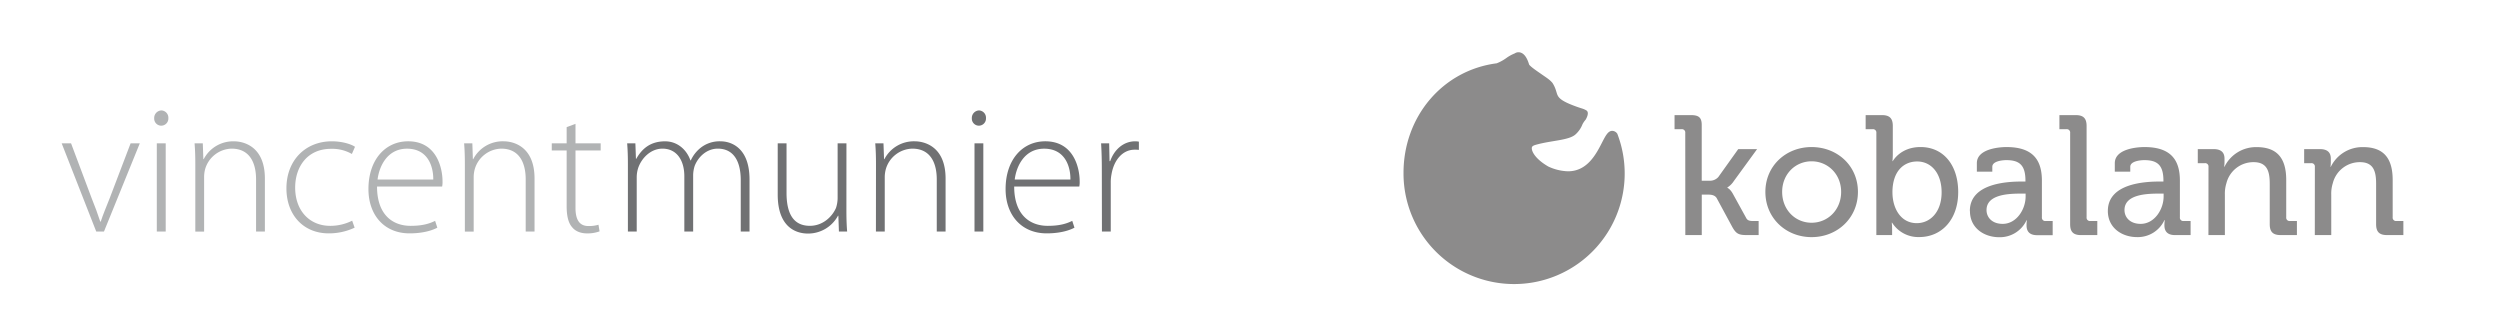
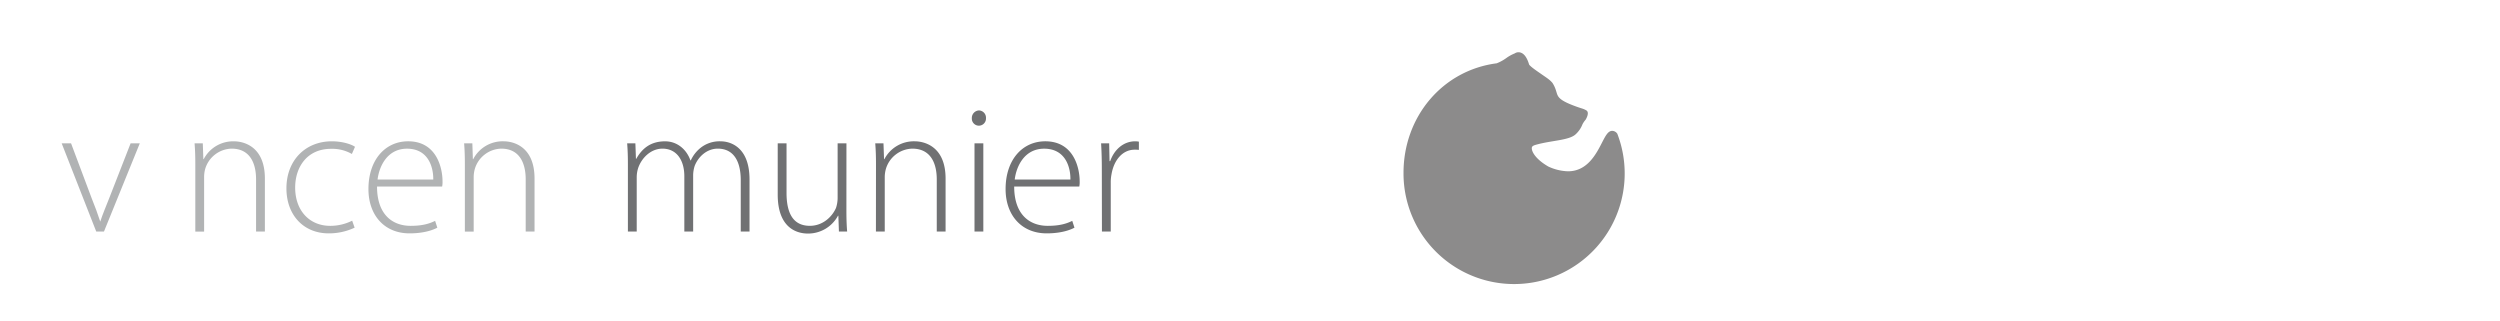
<svg xmlns="http://www.w3.org/2000/svg" id="Calque_1" data-name="Calque 1" viewBox="0 0 1216 156">
  <defs>
    <style>.cls-1{fill:#b1b3b4;}.cls-2{fill:#707173;}.cls-3{fill:#8c8b8b;}</style>
  </defs>
-   <path class="cls-1" d="M34.56,69.71l10,26.64c1.7,4.2,3,7.77,4.2,11.44H49c1.16-3.58,2.77-7.33,4.38-11.44L63.53,69.71H68L50.57,112.62H46.81L30,69.71Z" />
-   <path class="cls-1" d="M78.27,61.13A3.45,3.45,0,0,1,75,57.46a3.66,3.66,0,0,1,3.49-3.75,3.54,3.54,0,0,1,3.4,3.75,3.48,3.48,0,0,1-3.49,3.67Zm-2,51.49V69.71H80.6v42.91Z" />
+   <path class="cls-1" d="M34.56,69.71l10,26.64c1.7,4.2,3,7.77,4.2,11.44c1.16-3.58,2.77-7.33,4.38-11.44L63.53,69.71H68L50.57,112.62H46.81L30,69.71Z" />
  <path class="cls-1" d="M95,80c0-3.93-.09-6.88-.36-10.28h4l.27,7.69h.18a16.13,16.13,0,0,1,14.75-8.67c4.11,0,15,2,15,18.14v25.75h-4.29V87.23c0-7.87-3-14.93-11.89-14.93a13.75,13.75,0,0,0-12.87,9.92A15.18,15.18,0,0,0,99.28,86v26.64H95Z" />
  <path class="cls-1" d="M172.49,110.74a29.36,29.36,0,0,1-12.61,2.77c-12.33,0-20.56-9-20.56-21.9,0-13.68,9.3-22.88,22.08-22.88,5.28,0,9.65,1.51,11.27,2.68l-1.52,3.48A19.3,19.3,0,0,0,161,72.39c-11.53,0-17.43,8.76-17.43,18.86,0,11.27,7.06,18.6,17,18.6a23.67,23.67,0,0,0,10.72-2.51Z" />
  <path class="cls-1" d="M183.39,90.72c0,13.67,7.51,19.13,16.36,19.13,6.25,0,9.47-1.26,11.89-2.42l1.07,3.31c-1.61.89-6,2.77-13.5,2.77-12.34,0-20-8.94-20-21.54,0-14.31,8.23-23.24,19.31-23.24,14,0,16.72,13.23,16.72,19.39a11,11,0,0,1-.18,2.6Zm27.35-3.4c.09-6-2.41-15-12.78-15-9.48,0-13.5,8.4-14.31,15Z" />
  <path class="cls-1" d="M226.11,80c0-3.93-.09-6.88-.36-10.28h4L230,77.4h.18A16.14,16.14,0,0,1,245,68.73c4.12,0,15,2,15,18.14v25.75H255.7V87.23c0-7.87-3-14.93-11.89-14.93a13.76,13.76,0,0,0-12.87,9.92A15.18,15.18,0,0,0,230.4,86v26.64h-4.29Z" />
-   <path class="cls-1" d="M279.92,60.23v9.48h12.25V73.2H279.92v27.89c0,5.45,1.7,8.85,6.26,8.85a16,16,0,0,0,4.92-.63l.53,3.22a17.13,17.13,0,0,1-6,1c-3.13,0-5.72-1-7.33-3-2-2.23-2.68-5.9-2.68-10.28V73.2h-7.24V69.71h7.24V61.84Z" />
  <path class="cls-2" d="M305.41,80c0-3.93-.09-6.88-.36-10.28h4l.27,7.51h.17c2.78-4.92,6.89-8.49,14-8.49,5.9,0,10.46,3.93,12.34,9.29H336a16.81,16.81,0,0,1,4.38-5.81,14.82,14.82,0,0,1,10.19-3.48c4.2,0,14,2.32,14,18.59v25.3H360.3V87.68c0-9.66-3.75-15.38-11.17-15.38-5.37,0-9.57,4-11.27,8.49a15.7,15.7,0,0,0-.71,4.29v27.54h-4.29V85.71c0-7.69-3.67-13.41-10.64-13.41-5.72,0-10.28,4.65-11.89,9.66a15.23,15.23,0,0,0-.63,4.2v26.46h-4.29Z" />
  <path class="cls-2" d="M411.69,102.16c0,3.75.09,7.15.36,10.46h-4l-.27-7.69h-.18a16.5,16.5,0,0,1-14.66,8.67c-5.45,0-14.66-2.77-14.66-18.95V69.71h4.29V93.84c0,9.3,2.86,16,11.35,16,6.26,0,10.82-4.38,12.7-8.68a15.6,15.6,0,0,0,.8-4.73V69.71h4.29Z" />
  <path class="cls-2" d="M426.08,80c0-3.93-.09-6.88-.36-10.28h4L430,77.4h.18a16.13,16.13,0,0,1,14.75-8.67c4.11,0,15,2,15,18.14v25.75h-4.29V87.23c0-7.87-3-14.93-11.89-14.93a13.75,13.75,0,0,0-12.87,9.92,15.18,15.18,0,0,0-.54,3.76v26.64h-4.29Z" />
  <path class="cls-2" d="M476,61.13a3.45,3.45,0,0,1-3.3-3.67,3.66,3.66,0,0,1,3.48-3.75,3.54,3.54,0,0,1,3.4,3.75A3.48,3.48,0,0,1,476,61.13Zm-2,51.49V69.71h4.29v42.91Z" />
  <path class="cls-2" d="M493.3,90.72c0,13.67,7.5,19.13,16.35,19.13,6.26,0,9.48-1.26,11.89-2.42l1.08,3.31c-1.61.89-6,2.77-13.5,2.77-12.34,0-20-8.94-20-21.54,0-14.31,8.23-23.24,19.31-23.24,14,0,16.72,13.23,16.72,19.39a11,11,0,0,1-.18,2.6Zm27.35-3.4c.09-6-2.41-15-12.78-15-9.48,0-13.5,8.4-14.31,15Z" />
  <path class="cls-2" d="M535.93,82.58c0-4.29-.09-8.67-.36-12.87h3.93l.18,8.67H540c1.88-5.45,6.35-9.65,12.16-9.65a11.1,11.1,0,0,1,1.79.17v4a14.53,14.53,0,0,0-2.06-.09c-5.9,0-10.1,5.09-11.26,12a20,20,0,0,0-.36,4.11v23.69h-4.29Z" />
-   <path class="cls-3" d="M819.74,114.34h8V94.66h3.14c1.32,0,3.22.17,4.13,1.73l7.6,14.06c1.83,3.22,3.06,3.89,7,3.89h5.79V107.5H852.8c-2.08,0-2.91-.35-3.56-1.67L843,94.5c-1.4-2.65-2.81-3.14-2.81-3.14v-.17a10.2,10.2,0,0,0,3.15-3.13l11.32-15.53h-9.18l-9.67,13.55a5.41,5.41,0,0,1-4.37,1.82h-3.72V60.78c0-3.72-1.57-4.79-5.29-4.79h-7.93v6.85h3.4a1.62,1.62,0,0,1,1.81,1.83Zm38.94-21c0,12.74,10,22,22.47,22s22.55-9.24,22.55-22-10.07-21.81-22.55-21.81-22.47,9.16-22.47,21.81m8.16,0c0-8.69,6.46-14.88,14.31-14.88s14.38,6.19,14.38,14.88-6.44,15-14.38,15-14.31-6.29-14.31-15m45.81,21h7.67v-2.89a27,27,0,0,0-.17-3.14h.17a15.07,15.07,0,0,0,13.15,7c11,0,19-8.57,19-21.89,0-13-7.09-21.9-18.33-21.9-9.84,0-13.48,6.85-13.48,6.85h-.17a33.74,33.74,0,0,0,.17-3.47V61.27c0-3.72-1.57-5.28-5.29-5.28h-7.92v6.85h3.38a1.63,1.63,0,0,1,1.83,1.83Zm7.83-20.74c0-10.67,5.79-15.06,12-15.06,7,0,11.92,5.88,11.92,15,0,9.5-5.47,15-12.09,15-7.93,0-11.82-7.44-11.82-14.88m37.69,9c0,8.36,7,12.72,14.23,12.72a14.29,14.29,0,0,0,13.3-8.25h.17a17.3,17.3,0,0,0-.17,2.47c0,3,1.48,4.8,5.2,4.8h7.51V107.5H995a1.63,1.63,0,0,1-1.82-1.84V87.9c0-9.27-3.63-16.37-17.19-16.37-4,0-14.45,1-14.45,7.84v4.14h7.52v-2.4c0-2.73,4.86-3.22,6.85-3.22,6.54,0,9.27,2.64,9.27,10v.41h-1.82c-7,0-25.22.83-25.22,14.29m8.11-.42c0-7.68,10.91-8,16.94-8h2.07v1.41c0,6.21-4.38,13.31-11.16,13.31-5.3,0-7.85-3.31-7.85-6.7m40.67,6.87c0,3.72,1.55,5.29,5.28,5.29h7.93V107.5h-3.4a1.63,1.63,0,0,1-1.81-1.84V61.27c0-3.72-1.57-5.28-5.29-5.28h-7.93v6.85h3.39a1.63,1.63,0,0,1,1.83,1.83Zm18.34-6.45c0,8.36,7,12.72,14.2,12.72a14.28,14.28,0,0,0,13.31-8.25h.18a16.36,16.36,0,0,0-.18,2.47c0,3,1.5,4.8,5.2,4.8h7.54V107.5h-3.4a1.63,1.63,0,0,1-1.81-1.84V87.9c0-9.27-3.64-16.37-17.19-16.37-4.06,0-14.47,1-14.47,7.84v4.14h7.52v-2.4c0-2.73,4.89-3.22,6.86-3.22,6.53,0,9.27,2.64,9.27,10v.41h-1.82c-7,0-25.21.83-25.21,14.29m8.09-.42c0-7.68,10.91-8,16.95-8h2.08v1.41c0,6.21-4.4,13.31-11.18,13.31-5.29,0-7.85-3.31-7.85-6.7m40.83,12.16h8V94.75a17.16,17.16,0,0,1,.74-5.62,13.55,13.55,0,0,1,13.23-10.26c6.69,0,7.85,4.64,7.85,10.5v19.68c0,3.72,1.57,5.29,5.29,5.29h7.93V107.5h-3.39a1.63,1.63,0,0,1-1.81-1.84V87.56c0-10.66-4.47-16-14.38-16A17.05,17.05,0,0,0,1082,81.1h-.17a16.75,16.75,0,0,0,.17-2.38V77.15c0-3.06-1.74-4.62-5.29-4.62H1069v6.84h3.4a1.61,1.61,0,0,1,1.81,1.81Zm51.74,0h8V94.75a16.89,16.89,0,0,1,.75-5.62,13.56,13.56,0,0,1,13.22-10.26c6.7,0,7.85,4.64,7.85,10.5v19.68c0,3.72,1.57,5.29,5.29,5.29H1169V107.5h-3.38a1.63,1.63,0,0,1-1.82-1.84V87.56c0-10.66-4.46-16-14.38-16a17.08,17.08,0,0,0-15.71,9.57h-.16a17.77,17.77,0,0,0,.16-2.38V77.15c0-3.06-1.74-4.62-5.29-4.62h-7.68v6.84h3.4a1.62,1.62,0,0,1,1.81,1.81Z" />
  <path class="cls-3" d="M786.67,65.07a3.1,3.1,0,0,0-2.43-1.43c-2.08,0-3.23,2.26-5,5.68-2.86,5.6-7.18,14-16.54,14A24.21,24.21,0,0,1,753.1,81c-6.46-3.74-8.31-7.58-8-9.25,0-.25.25-.83,1.68-1.25,7.74-2.27,16.59-2.14,19.74-5.3a12.85,12.85,0,0,0,3.21-4.77,11.28,11.28,0,0,1,1.51-2.2c.14-.2,2.14-3.52.31-4.56-1.57-.9-1.79-.72-5-1.89-9.21-3.33-8.78-5-9.69-7.64a14.13,14.13,0,0,0-1.74-3.8c-1.36-1.66-3.18-2.72-5.27-4.2-1.72-1.21-5.07-3.4-6.09-4.72l0-.05c-.65-2.09-1.77-4.95-4-5.75a3.27,3.27,0,0,0-3,.36,18.81,18.81,0,0,0-4.14,2.29A21,21,0,0,1,728,30.79c-26.4,3.42-45.33,26-45.33,53.29a53.79,53.79,0,1,0,104-19" />
</svg>